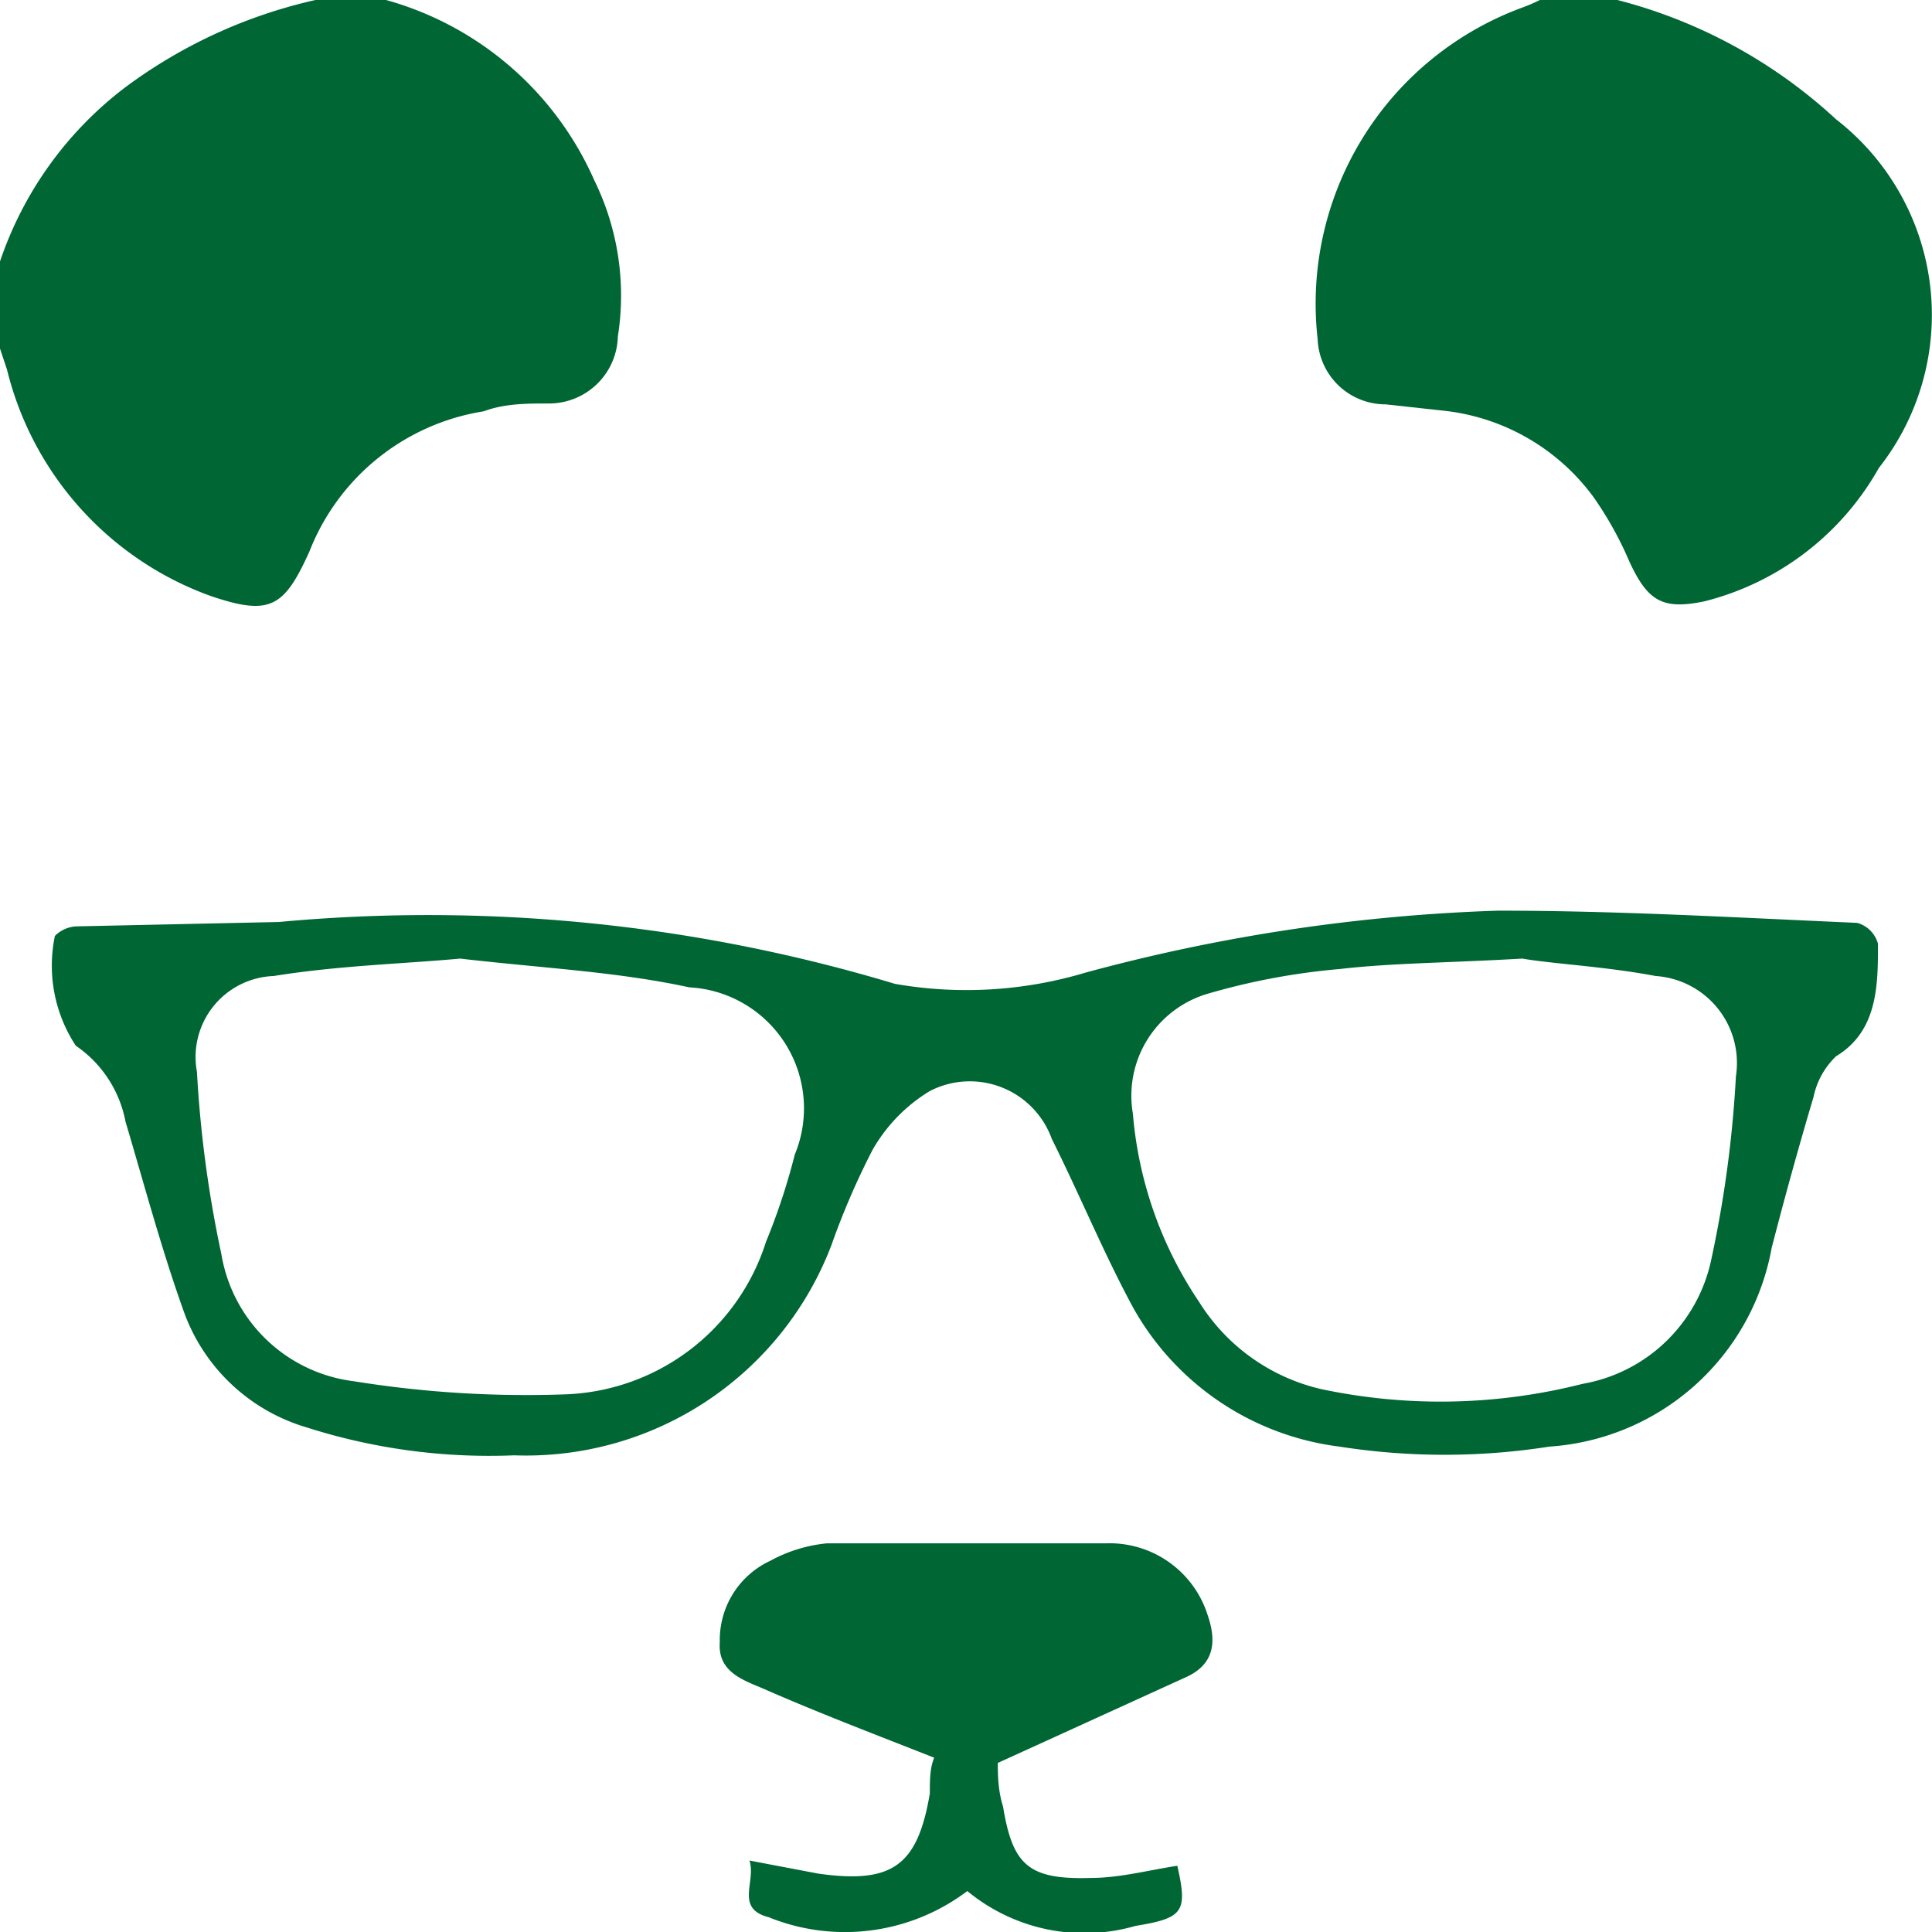
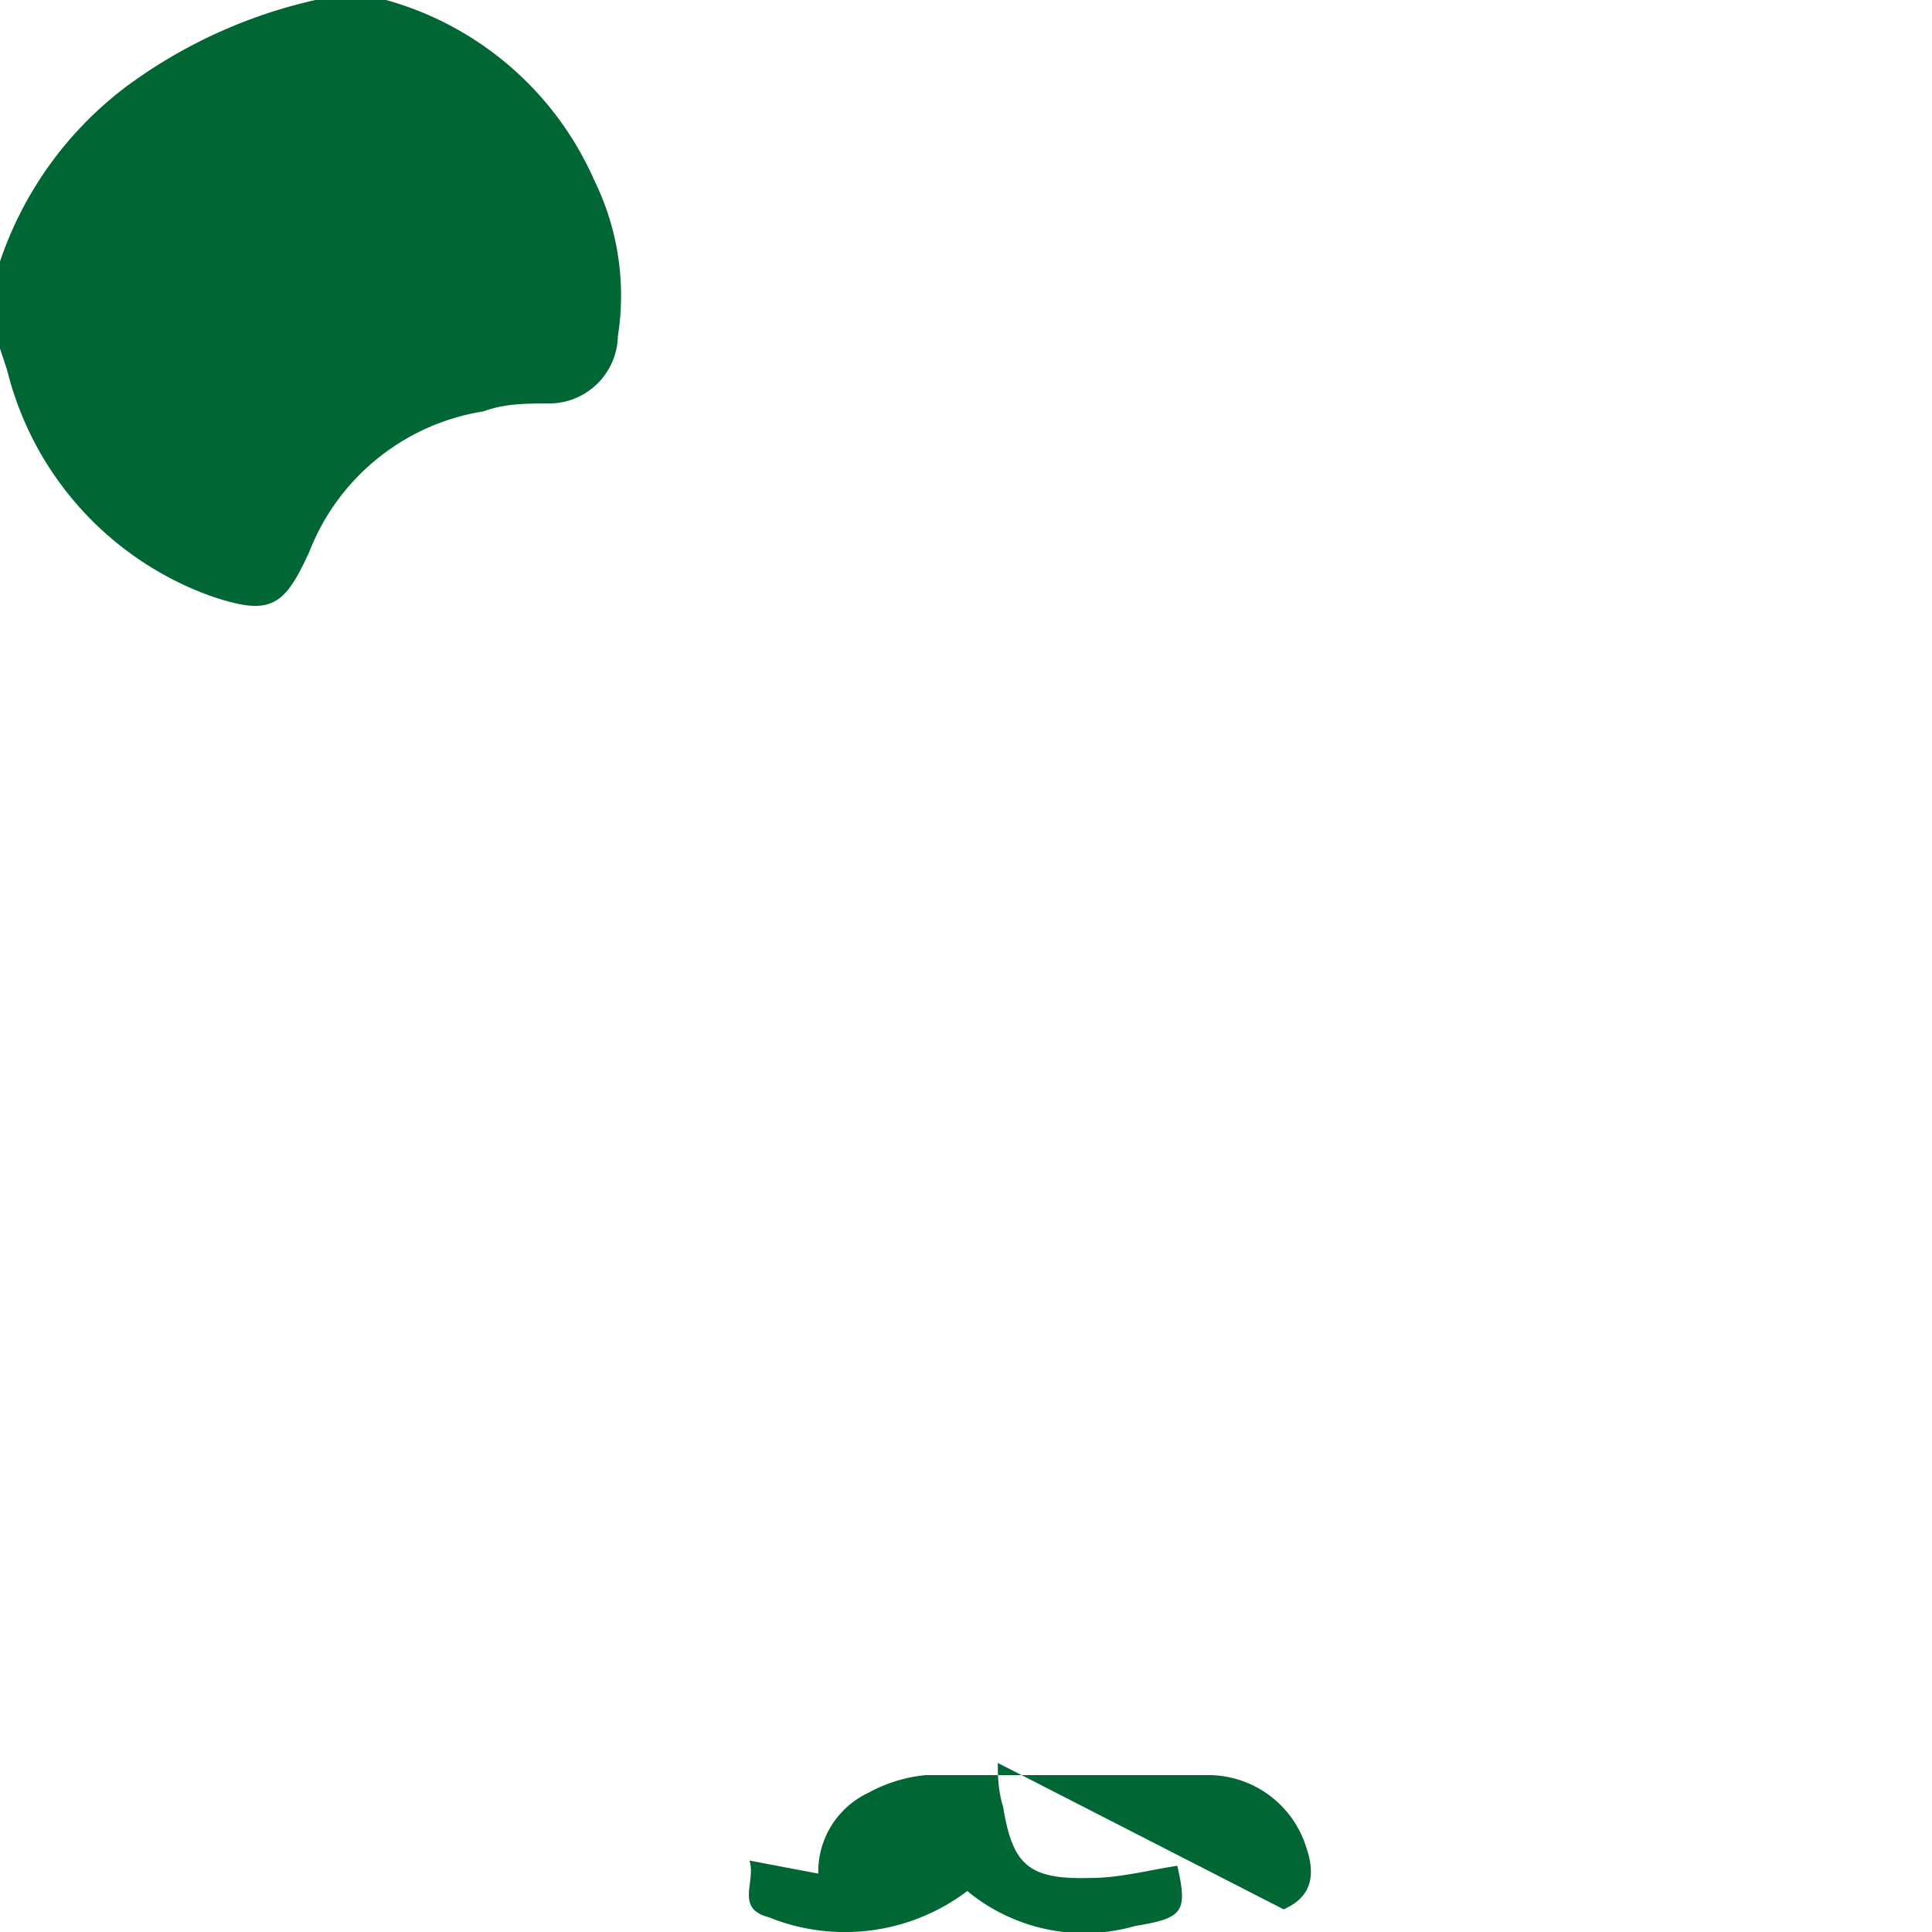
<svg xmlns="http://www.w3.org/2000/svg" viewBox="0 0 22.17 22.17">
  <defs>
    <style>.cls-1{fill:#006633;}</style>
  </defs>
  <title>pandaone</title>
  <g id="Calque_2" data-name="Calque 2">
    <g id="Calque_1-2" data-name="Calque 1">
      <g id="_2loRVh" data-name="2loRVh">
        <path class="cls-1" d="M4.43,0A3.69,3.69,0,0,1,6.82,2.07a3,3,0,0,1,.27,1.79.79.79,0,0,1-.8.77c-.24,0-.5,0-.74.09a2.58,2.58,0,0,0-2,1.61c-.29.64-.45.74-1.13.51A3.7,3.7,0,0,1,.08,4.24L0,4v-1a4.19,4.19,0,0,1,1.44-2A5.77,5.77,0,0,1,3.62,0Z" />
-         <path class="cls-1" d="M18.56,0a5.84,5.84,0,0,1,2.51,1.37,2.84,2.84,0,0,1,.49,4,3.19,3.19,0,0,1-2,1.53c-.48.1-.65,0-.86-.45a4.1,4.1,0,0,0-.41-.74,2.46,2.46,0,0,0-1.75-1l-.64-.07a.78.78,0,0,1-.78-.75A3.62,3.62,0,0,1,17.46.09,1.89,1.89,0,0,0,17.67,0Z" />
-         <path class="cls-1" d="M3.2,10.58a18.56,18.56,0,0,1,7.07.71,4.76,4.76,0,0,0,2.19-.13,20.58,20.58,0,0,1,4.73-.71c1.38,0,2.75.08,4.12.14a.34.34,0,0,1,.24.24c0,.47,0,1-.48,1.29a.9.9,0,0,0-.26.47c-.17.57-.33,1.15-.48,1.73a2.78,2.78,0,0,1-2.55,2.28,7.79,7.79,0,0,1-2.41,0A3.16,3.16,0,0,1,13,15c-.34-.63-.61-1.29-.93-1.93a1,1,0,0,0-1.4-.55,1.87,1.87,0,0,0-.66.68,8.73,8.73,0,0,0-.47,1.09A3.75,3.75,0,0,1,5.9,16.7a6.88,6.88,0,0,1-2.38-.32,2.14,2.14,0,0,1-1.4-1.3c-.26-.72-.46-1.47-.68-2.21A1.36,1.36,0,0,0,.87,12a1.67,1.67,0,0,1-.24-1.26.37.37,0,0,1,.26-.11ZM5.28,11c-.65.06-1.4.08-2.14.2a.93.93,0,0,0-.88,1.1,13.45,13.45,0,0,0,.28,2.09,1.76,1.76,0,0,0,1.52,1.46A12.46,12.46,0,0,0,6.5,16a2.51,2.51,0,0,0,2.29-1.75,7.44,7.44,0,0,0,.33-1,1.39,1.39,0,0,0-1.21-1.92C7.08,11.15,6.23,11.11,5.28,11Zm12.19,0c-.87.05-1.49.05-2.1.12a7.77,7.77,0,0,0-1.5.28A1.22,1.22,0,0,0,13,12.78a4.53,4.53,0,0,0,.76,2.16,2.25,2.25,0,0,0,1.4,1,6.61,6.61,0,0,0,3-.06,1.83,1.83,0,0,0,1.48-1.44,13.29,13.29,0,0,0,.28-2.09A1,1,0,0,0,19,11.2C18.42,11.09,17.81,11.06,17.47,11Z" />
-         <path class="cls-1" d="M11.45,20.23c0,.12,0,.31.06.5.11.67.29.84,1,.82.34,0,.67-.09,1-.14.12.53.07.6-.48.69a2.11,2.11,0,0,1-1.93-.4A2.33,2.33,0,0,1,8.82,22c-.39-.1-.14-.41-.22-.65l.79.15c.85.12,1.14-.09,1.28-.92,0-.15,0-.29.05-.41-.66-.26-1.29-.5-1.91-.77-.24-.11-.58-.19-.55-.56a1,1,0,0,1,.58-.93,1.69,1.69,0,0,1,.65-.2c1.06,0,2.13,0,3.2,0a1.18,1.18,0,0,1,1.17.83c.11.32.06.57-.26.71Z" />
+         <path class="cls-1" d="M11.45,20.23c0,.12,0,.31.06.5.11.67.29.84,1,.82.34,0,.67-.09,1-.14.12.53.07.6-.48.69a2.11,2.11,0,0,1-1.93-.4A2.33,2.33,0,0,1,8.82,22c-.39-.1-.14-.41-.22-.65l.79.15a1,1,0,0,1,.58-.93,1.69,1.69,0,0,1,.65-.2c1.06,0,2.13,0,3.2,0a1.18,1.18,0,0,1,1.17.83c.11.32.06.57-.26.71Z" />
      </g>
    </g>
  </g>
</svg>